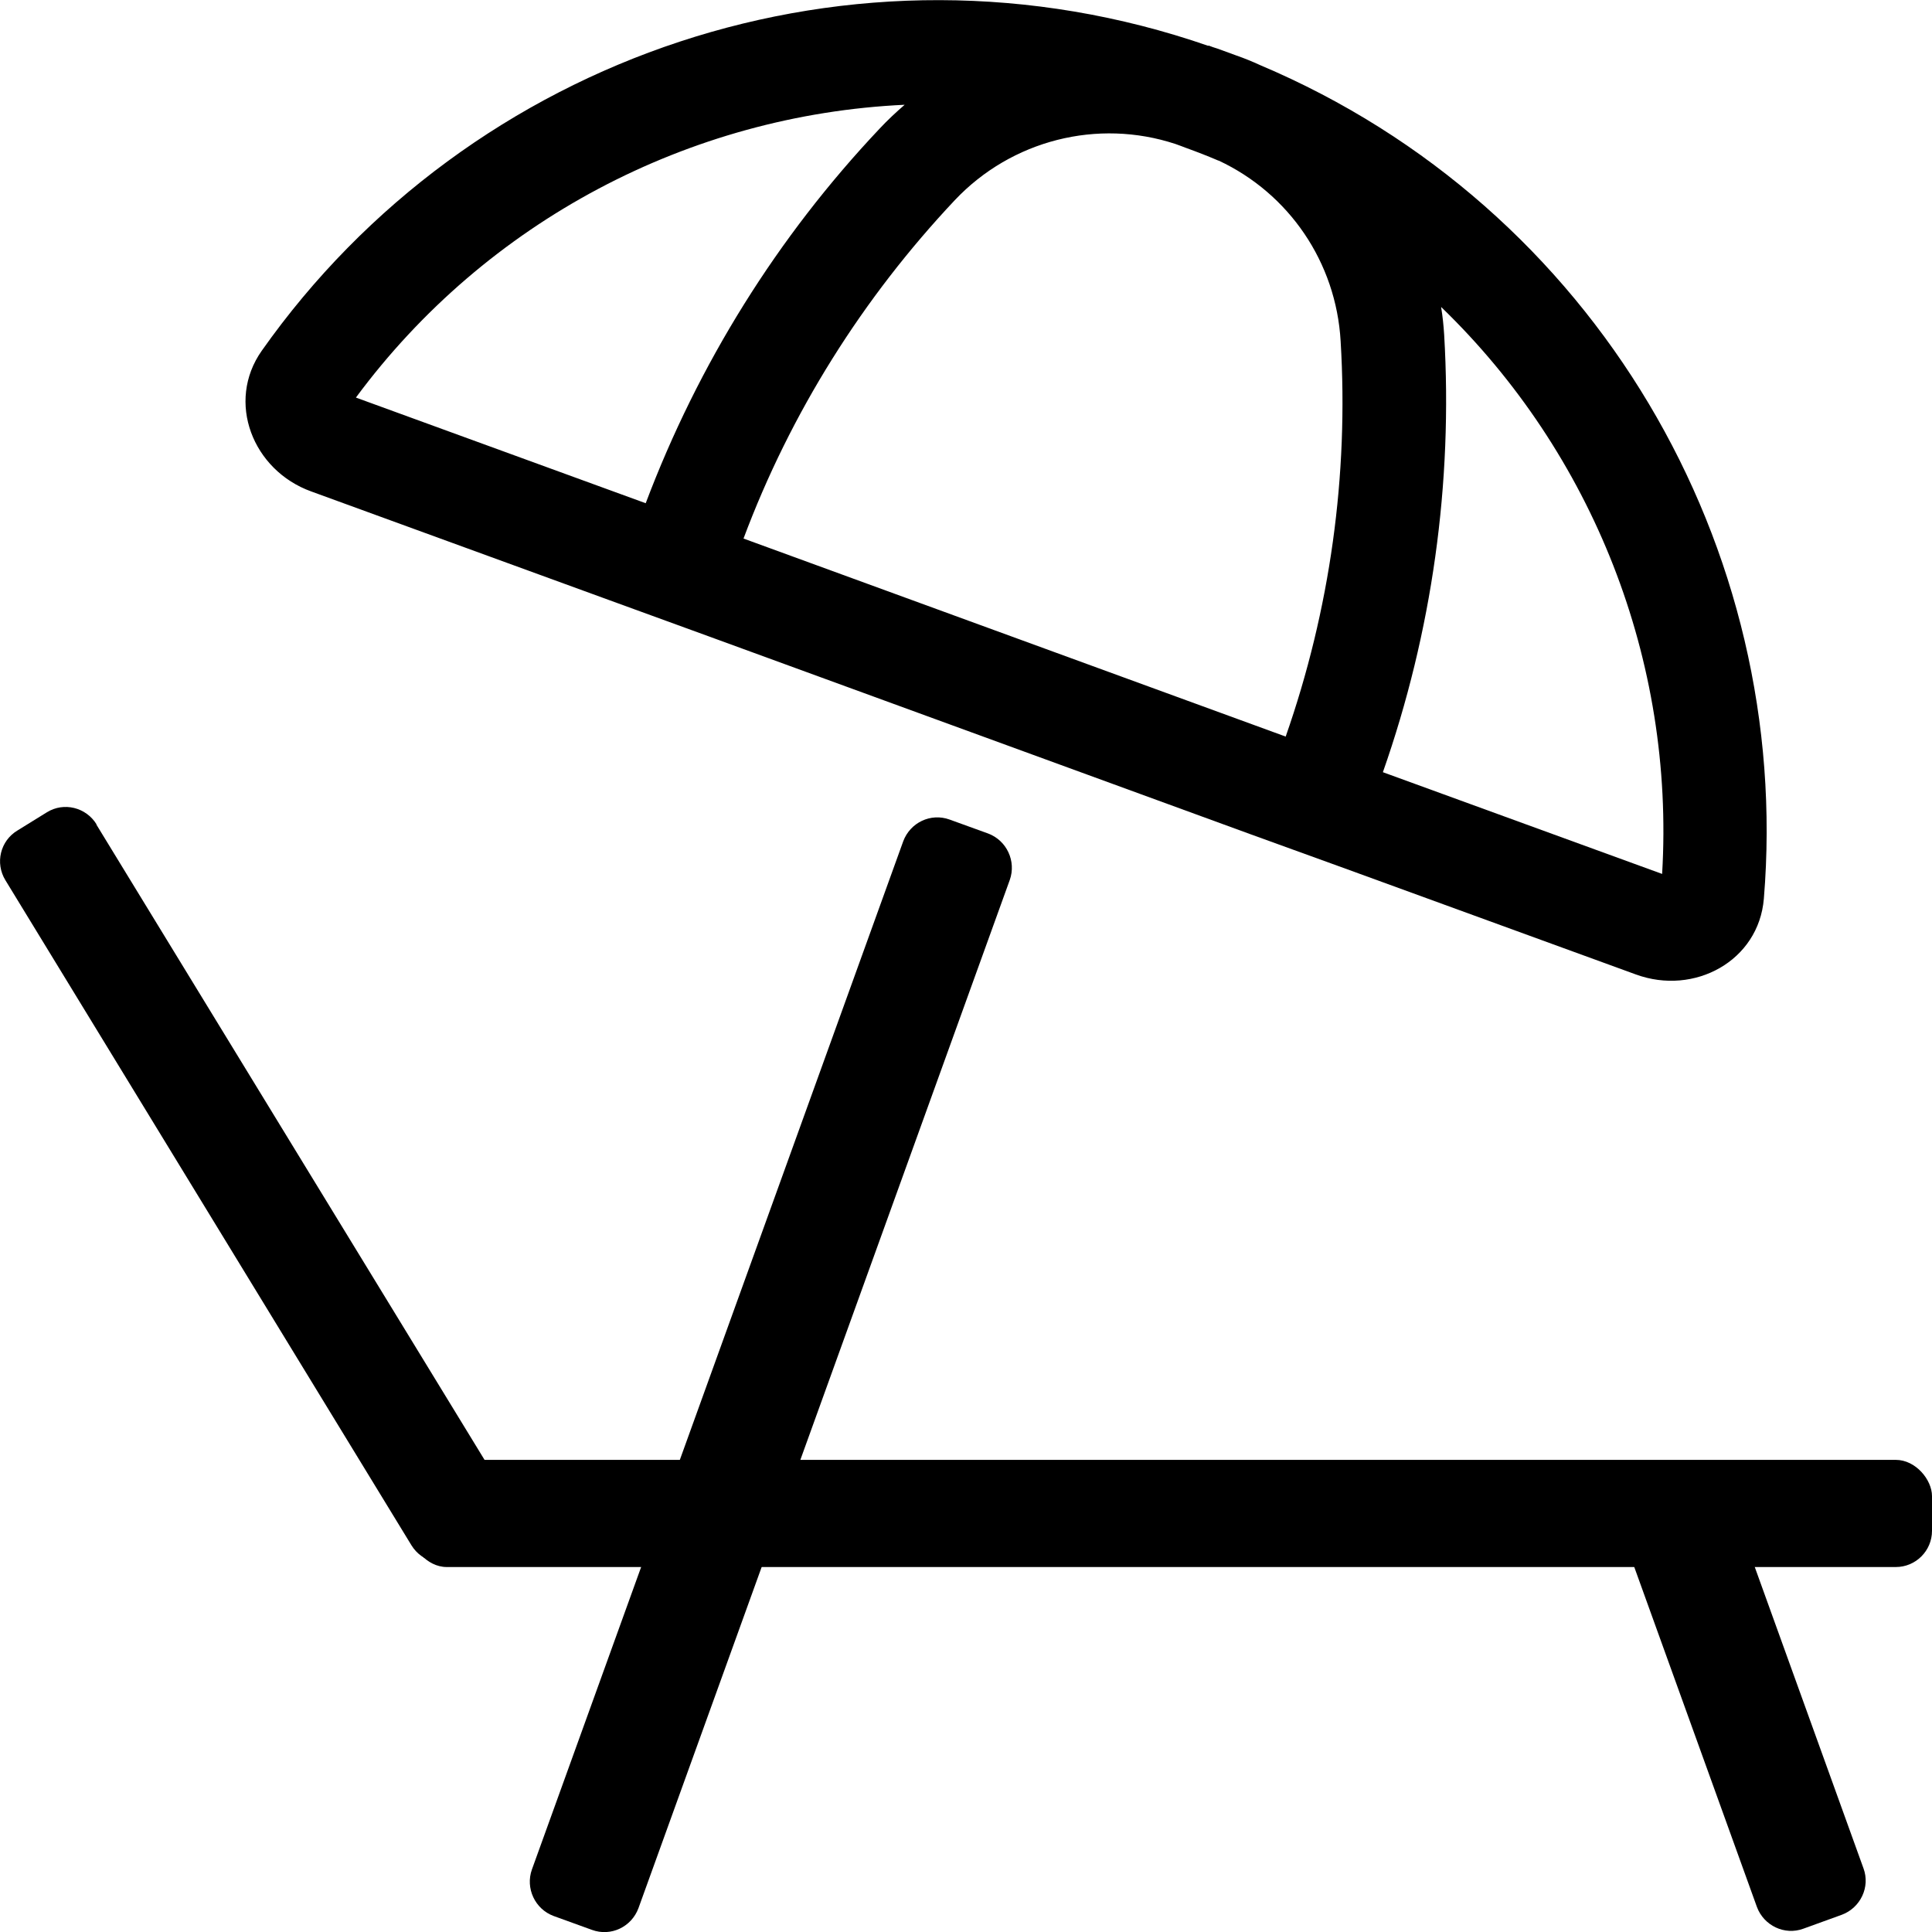
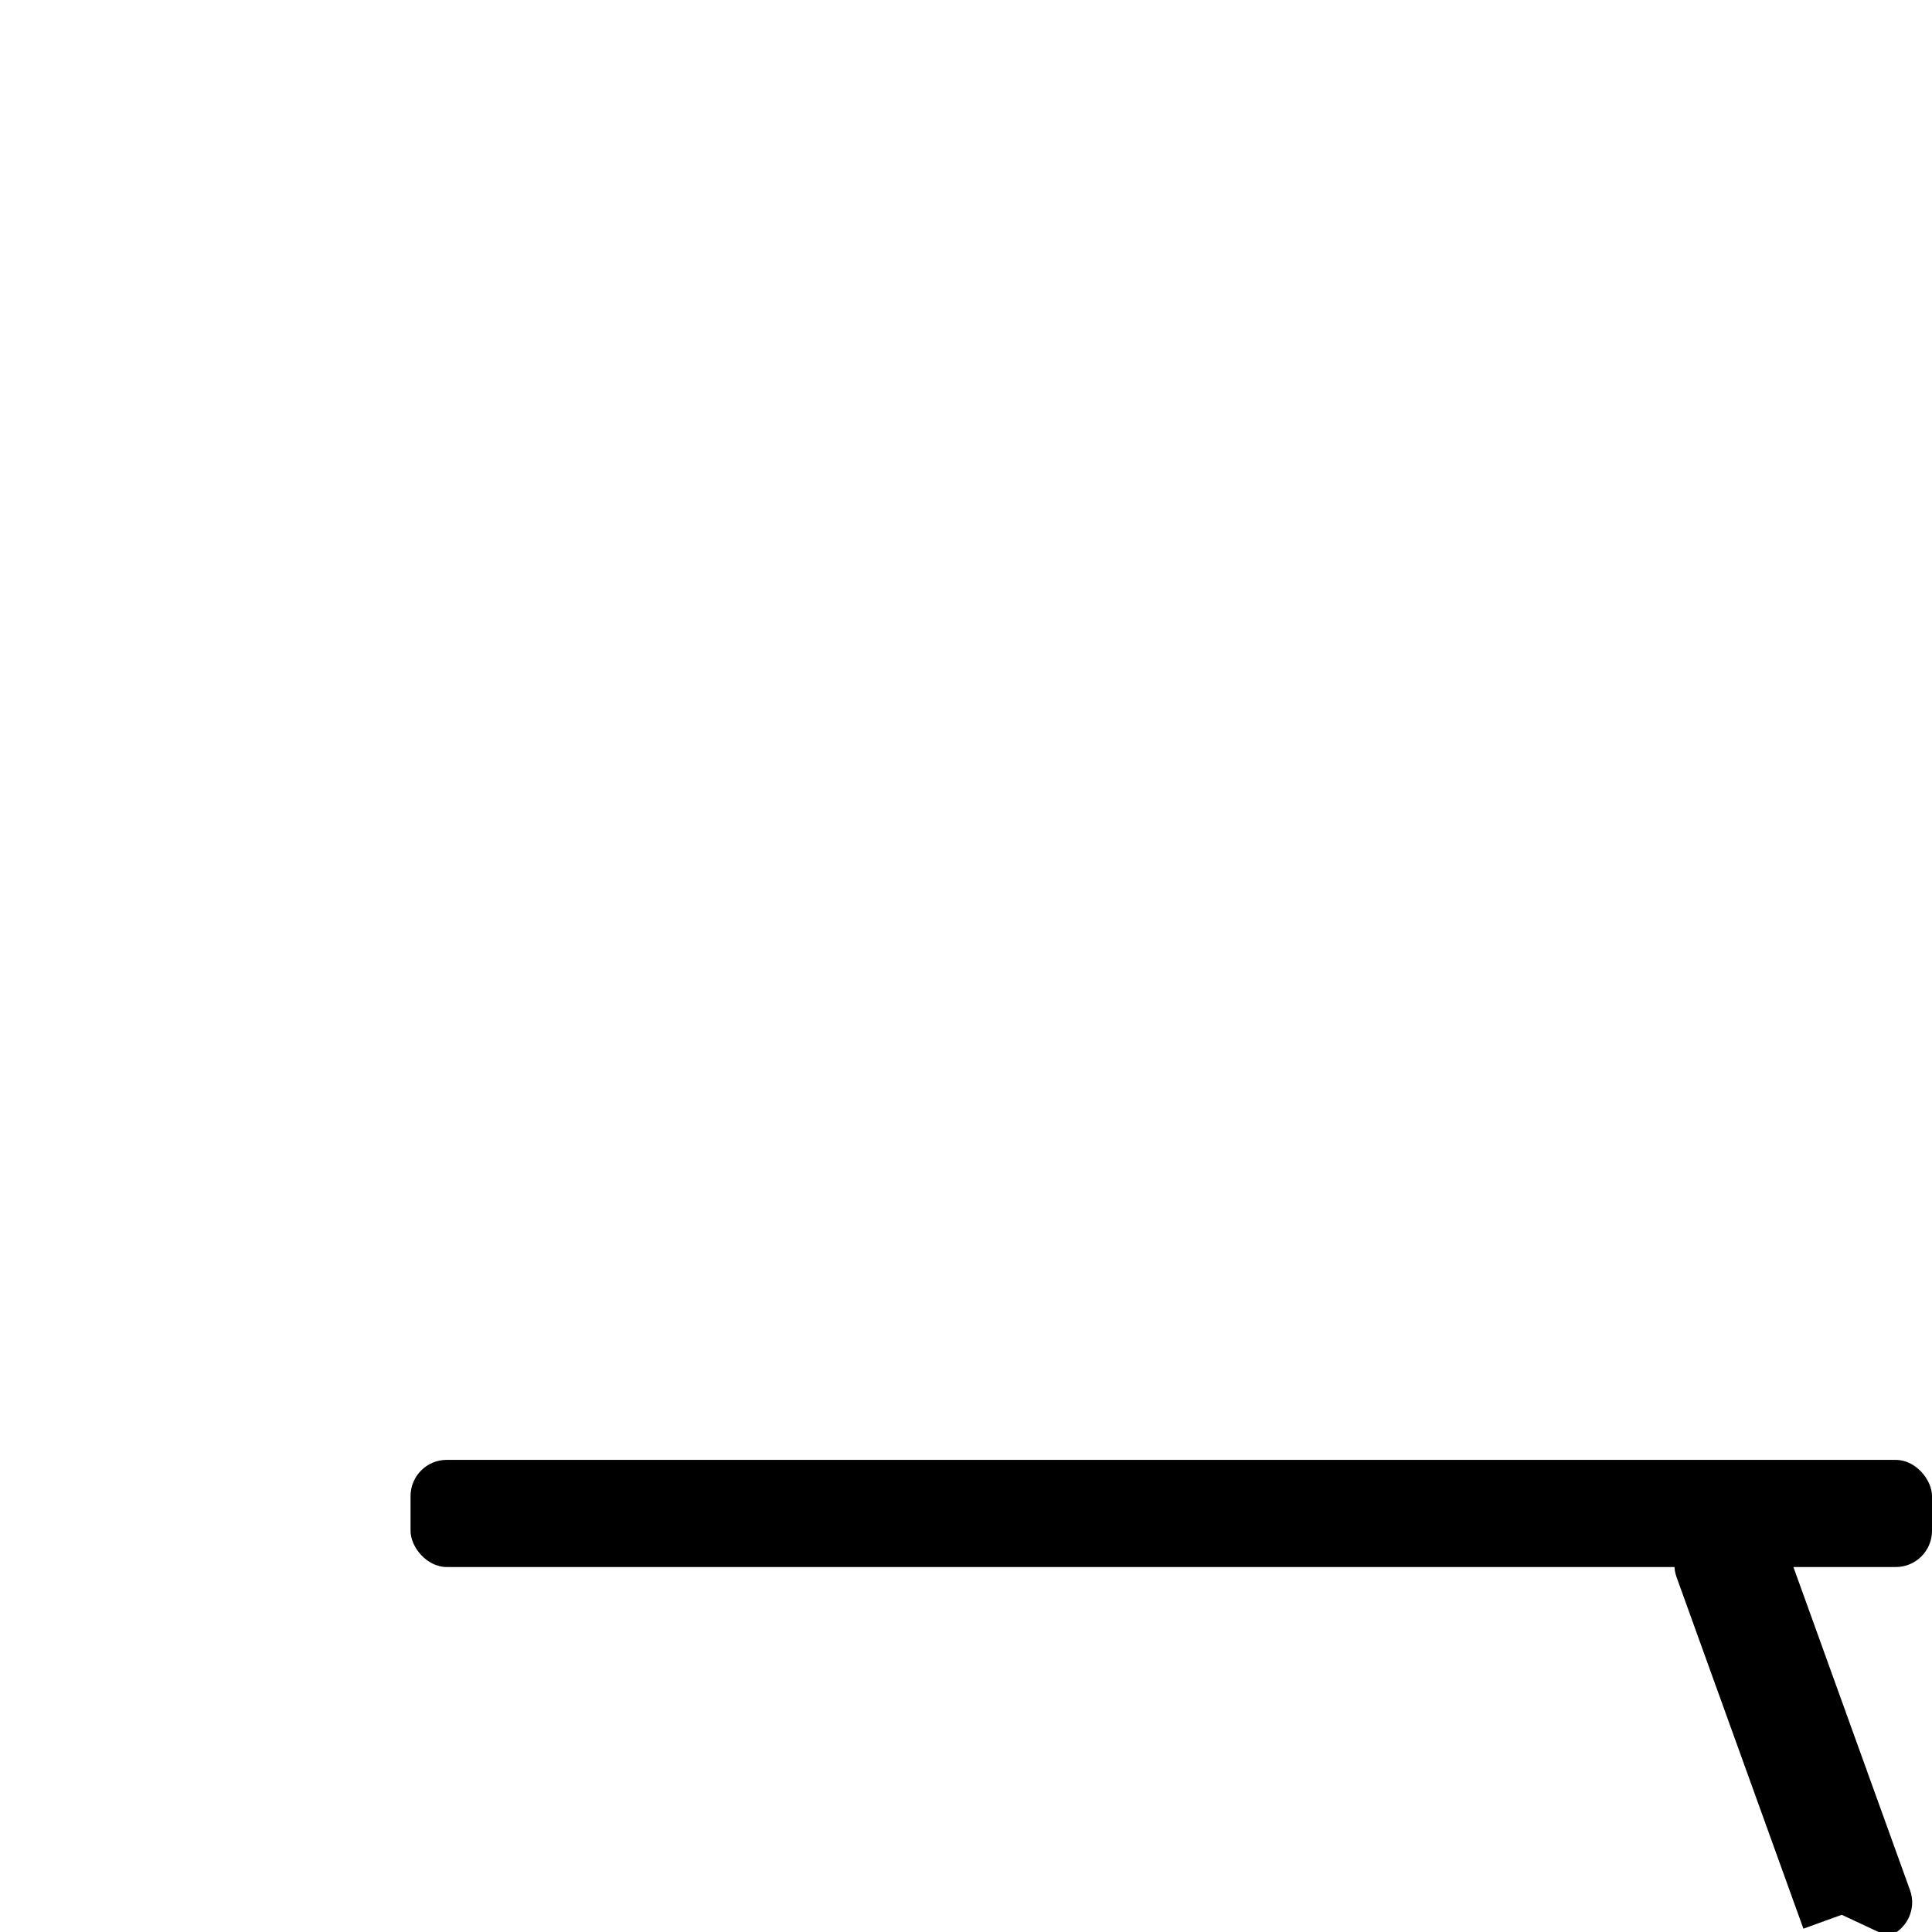
<svg xmlns="http://www.w3.org/2000/svg" id="Ebene_1" version="1.1" viewBox="0 0 640 640">
-   <path d="M477.4,101.7c50.2,48.5,77.4,117.1,73.2,187.8l-92.5-33.7c16.3-46.4,23.2-95.7,20.3-144.9-.2-3.1-.5-6.1-1-9.1h0ZM403.7,53.2c23.3,10.9,38.9,33.7,40.4,59.8,2.7,44.5-3.5,89-18.2,131l-179.6-65.6c15.6-41.7,39.5-79.7,70-112.1,18.8-19.9,47.3-27.1,73.1-18.6,1.2.4,2.4.9,3.5,1.3,3.6,1.3,7.2,2.7,10.7,4.2h.1ZM400.3,15.2c-117.7-40.8-244.8,3.4-313.6,101-11.9,16.9-3,39.6,16.4,46.6l99,36.1h0l32.4,11.8,179.6,65.6,32.3,11.7h0l95.5,34.8c19.4,7.1,40.7-4.5,42.4-25.1,9.6-116.2-55.7-229.1-166.8-276.1-2.6-1.2-5.3-2.3-7.9-3.2l-6.3-2.3c-1-.3-1.9-.6-2.9-1h-.1ZM299.8,34.6c-2.9,2.5-5.8,5.2-8.5,8.1-33.8,35.8-60,77.9-77.4,124l-96-35c43.2-58.4,110.4-93.7,181.9-97Z" />
  <rect x="136" y="483.6" width="504" height="35.5" rx="12" ry="12" />
-   <path d="M31.9,273.1l134.6,220.3c3.5,5.7,1.7,13.1-4,16.5l-9.7,6c-5.6,3.5-13,1.7-16.5-4L1.8,291.6c-3.5-5.7-1.7-13.1,4-16.5l9.7-6c5.6-3.5,13-1.7,16.5,4Z" />
-   <path d="M314.6,271.5l12.7,4.6c6.2,2.3,9.4,9.2,7.2,15.4l-123,340.6c-2.3,6.2-9.1,9.5-15.4,7.2l-12.7-4.6c-6.2-2.3-9.4-9.2-7.2-15.4l123-340.6c2.3-6.2,9.1-9.5,15.4-7.2Z" />
-   <path d="M610.1,634.3l-12.7,4.6c-6.2,2.3-13.1-1-15.4-7.2l-42-116.4c-2.3-6.2,1-13.1,7.2-15.4l12.7-4.6c6.2-2.3,13.1,1,15.4,7.2l42,116.4c2.3,6.2-1,13.1-7.2,15.4Z" />
+   <path d="M610.1,634.3l-12.7,4.6l-42-116.4c-2.3-6.2,1-13.1,7.2-15.4l12.7-4.6c6.2-2.3,13.1,1,15.4,7.2l42,116.4c2.3,6.2-1,13.1-7.2,15.4Z" />
</svg>